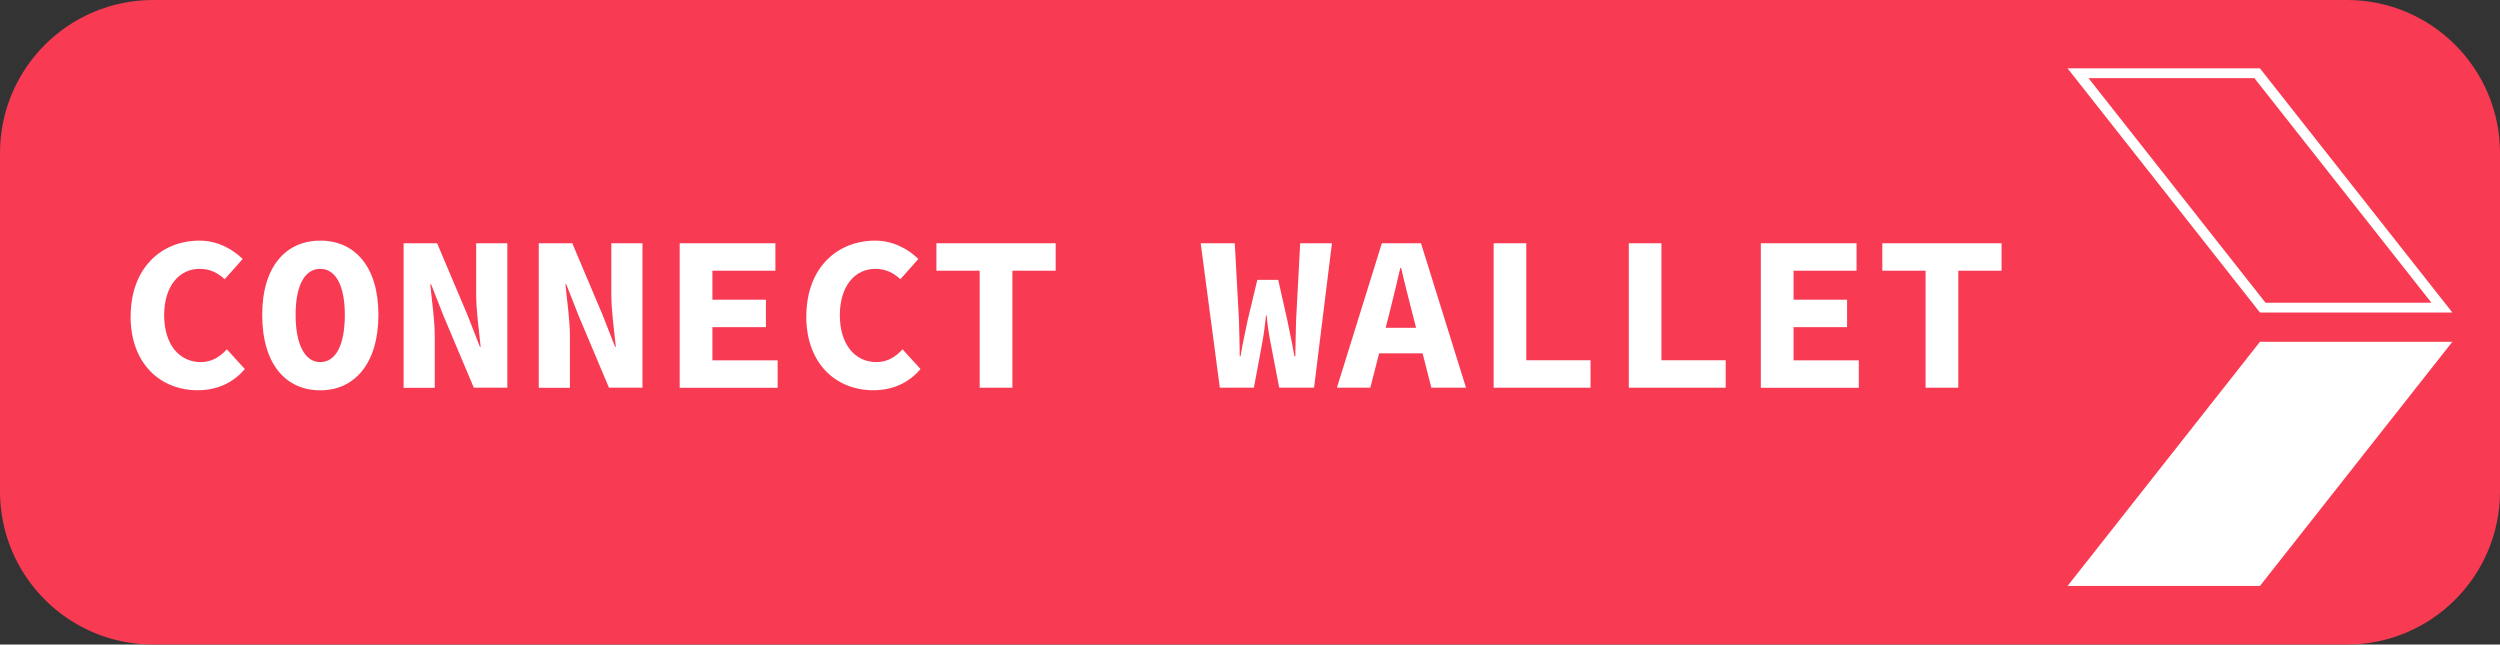
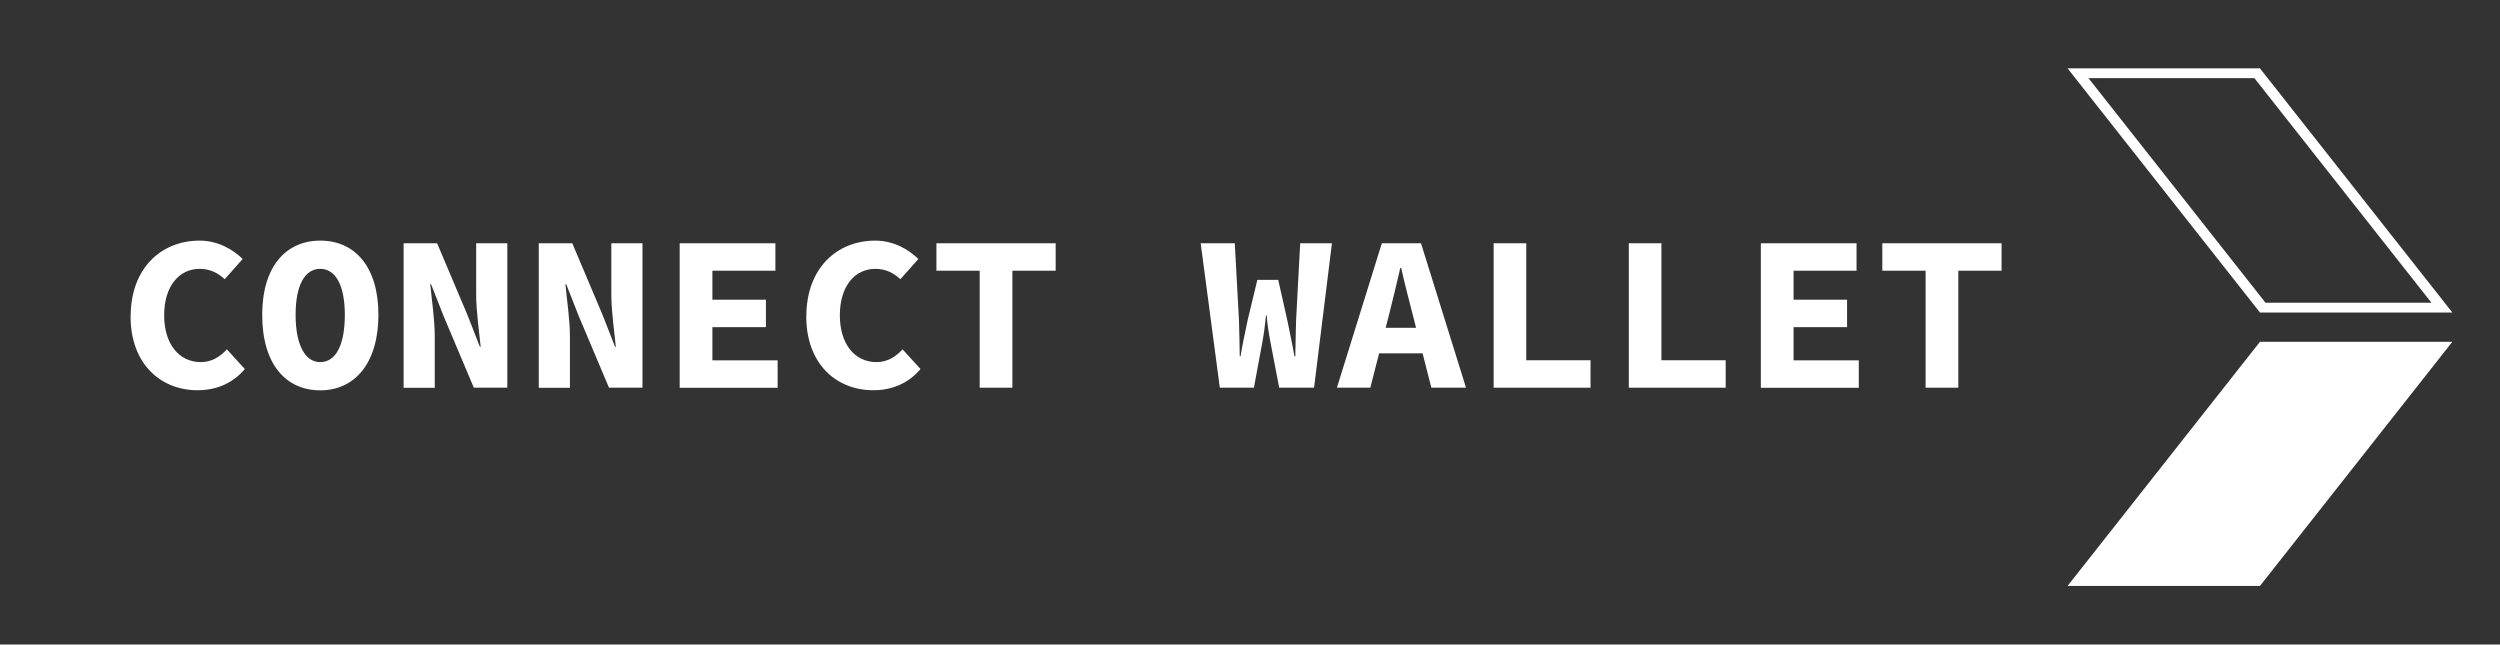
<svg xmlns="http://www.w3.org/2000/svg" width="256" height="66" viewBox="0 0 256 66" fill="none">
  <rect x="0" y="0" width="256" height="66" fill="#333333" stroke="none" />
  <g clip-path="url(#clip0_1_189)">
-     <path d="M240.32 0H15.68C7.02 0 0 7.02 0 15.68V50.32C0 58.98 7.02 66 15.68 66H240.32C248.98 66 256 58.98 256 50.32V15.68C256 7.02 248.98 0 240.32 0Z" fill="#F83B53" />
    <path d="M231.42 35H251.12L231.42 60H211.72L231.42 35Z" fill="white" />
    <path fill-rule="evenodd" clip-rule="evenodd" d="M231.99 31L213.86 8H230.85L248.98 31H231.99ZM231.42 32L211.72 7H231.42L251.12 32H231.42Z" fill="white" />
    <path d="M13.38 32.39C13.38 27.49 16.48 24.64 20.44 24.64C22.31 24.64 23.85 25.54 24.85 26.52L23.01 28.59C22.3 27.94 21.51 27.53 20.44 27.53C18.34 27.53 16.81 29.31 16.81 32.28C16.81 35.25 18.34 37.08 20.57 37.08C21.64 37.08 22.52 36.56 23.23 35.77L25.07 37.79C23.86 39.22 22.21 39.96 20.22 39.96C16.54 39.96 13.37 37.36 13.37 32.38L13.38 32.39Z" fill="white" />
    <path d="M26.85 32.24C26.85 27.3 29.27 24.64 32.8 24.64C36.33 24.64 38.75 27.3 38.75 32.24C38.75 37.18 36.33 39.97 32.8 39.97C29.27 39.97 26.85 37.29 26.85 32.24ZM35.31 32.24C35.31 29.17 34.34 27.53 32.79 27.53C31.24 27.53 30.27 29.16 30.27 32.24C30.27 35.32 31.24 37.08 32.79 37.08C34.34 37.08 35.31 35.43 35.31 32.24Z" fill="white" />
    <path d="M41.33 24.91H44.76L47.87 32.26L49.14 35.51H49.22C49.07 33.95 48.76 31.88 48.76 30.14V24.91H51.95V39.7H48.52L45.41 32.33L44.14 29.1H44.06C44.21 30.73 44.52 32.72 44.52 34.46V39.71H41.33V24.92V24.91Z" fill="white" />
    <path d="M55.17 24.91H58.6L61.71 32.26L62.98 35.51H63.06C62.91 33.95 62.6 31.88 62.6 30.14V24.91H65.79V39.7H62.36L59.25 32.33L57.98 29.1H57.9C58.05 30.73 58.36 32.72 58.36 34.46V39.71H55.17V24.92V24.91Z" fill="white" />
    <path d="M69.6 24.91H79.4V27.72H72.95V30.69H78.43V33.5H72.95V36.9H79.63V39.71H69.6V24.92V24.91Z" fill="white" />
    <path d="M82.57 32.39C82.57 27.49 85.67 24.64 89.63 24.64C91.5 24.64 93.04 25.54 94.04 26.52L92.2 28.59C91.49 27.94 90.7 27.53 89.63 27.53C87.53 27.53 86 29.31 86 32.28C86 35.25 87.53 37.08 89.76 37.08C90.83 37.08 91.71 36.56 92.42 35.77L94.26 37.79C93.05 39.22 91.4 39.96 89.41 39.96C85.73 39.96 82.56 37.36 82.56 32.38L82.57 32.39Z" fill="white" />
    <path d="M100.32 27.72H95.89V24.91H108.1V27.72H103.67V39.7H100.32V27.72Z" fill="white" />
    <path d="M122.96 24.91H126.44L126.87 32.78C126.91 34.04 126.93 35.16 126.95 36.49H127.03C127.24 35.16 127.51 34.03 127.76 32.79L128.75 28.66H130.89L131.82 32.79C132.06 34 132.32 35.13 132.55 36.49H132.64C132.67 35.13 132.68 34.01 132.72 32.79L133.14 24.91H136.39L134.56 39.7H130.99L130.11 35.12C129.93 34.18 129.77 33.19 129.71 32.3H129.64C129.55 33.19 129.43 34.18 129.25 35.12L128.4 39.7H124.91L122.95 24.91H122.96Z" fill="white" />
    <path d="M141.5 24.91H145.51L150.12 39.7H146.57L144.66 32.21C144.28 30.73 143.83 29 143.48 27.44H143.39C143.03 29 142.62 30.73 142.24 32.21L140.32 39.7H136.9L141.5 24.91ZM139.94 33.57H147.02V36.18H139.94V33.57Z" fill="white" />
    <path d="M152.95 24.91H156.29V36.89H162.87V39.7H152.95V24.91Z" fill="white" />
    <path d="M166.79 24.91H170.13V36.89H176.71V39.7H166.79V24.91Z" fill="white" />
    <path d="M180.31 24.91H190.11V27.72H183.66V30.69H189.14V33.5H183.66V36.9H190.34V39.71H180.31V24.92V24.91Z" fill="white" />
    <path d="M197.18 27.72H192.75V24.91H204.96V27.72H200.53V39.7H197.18V27.72Z" fill="white" />
  </g>
  <defs>
    <clipPath id="clip0_1_189">
      <rect width="256" height="66" fill="white" />
    </clipPath>
  </defs>
</svg>